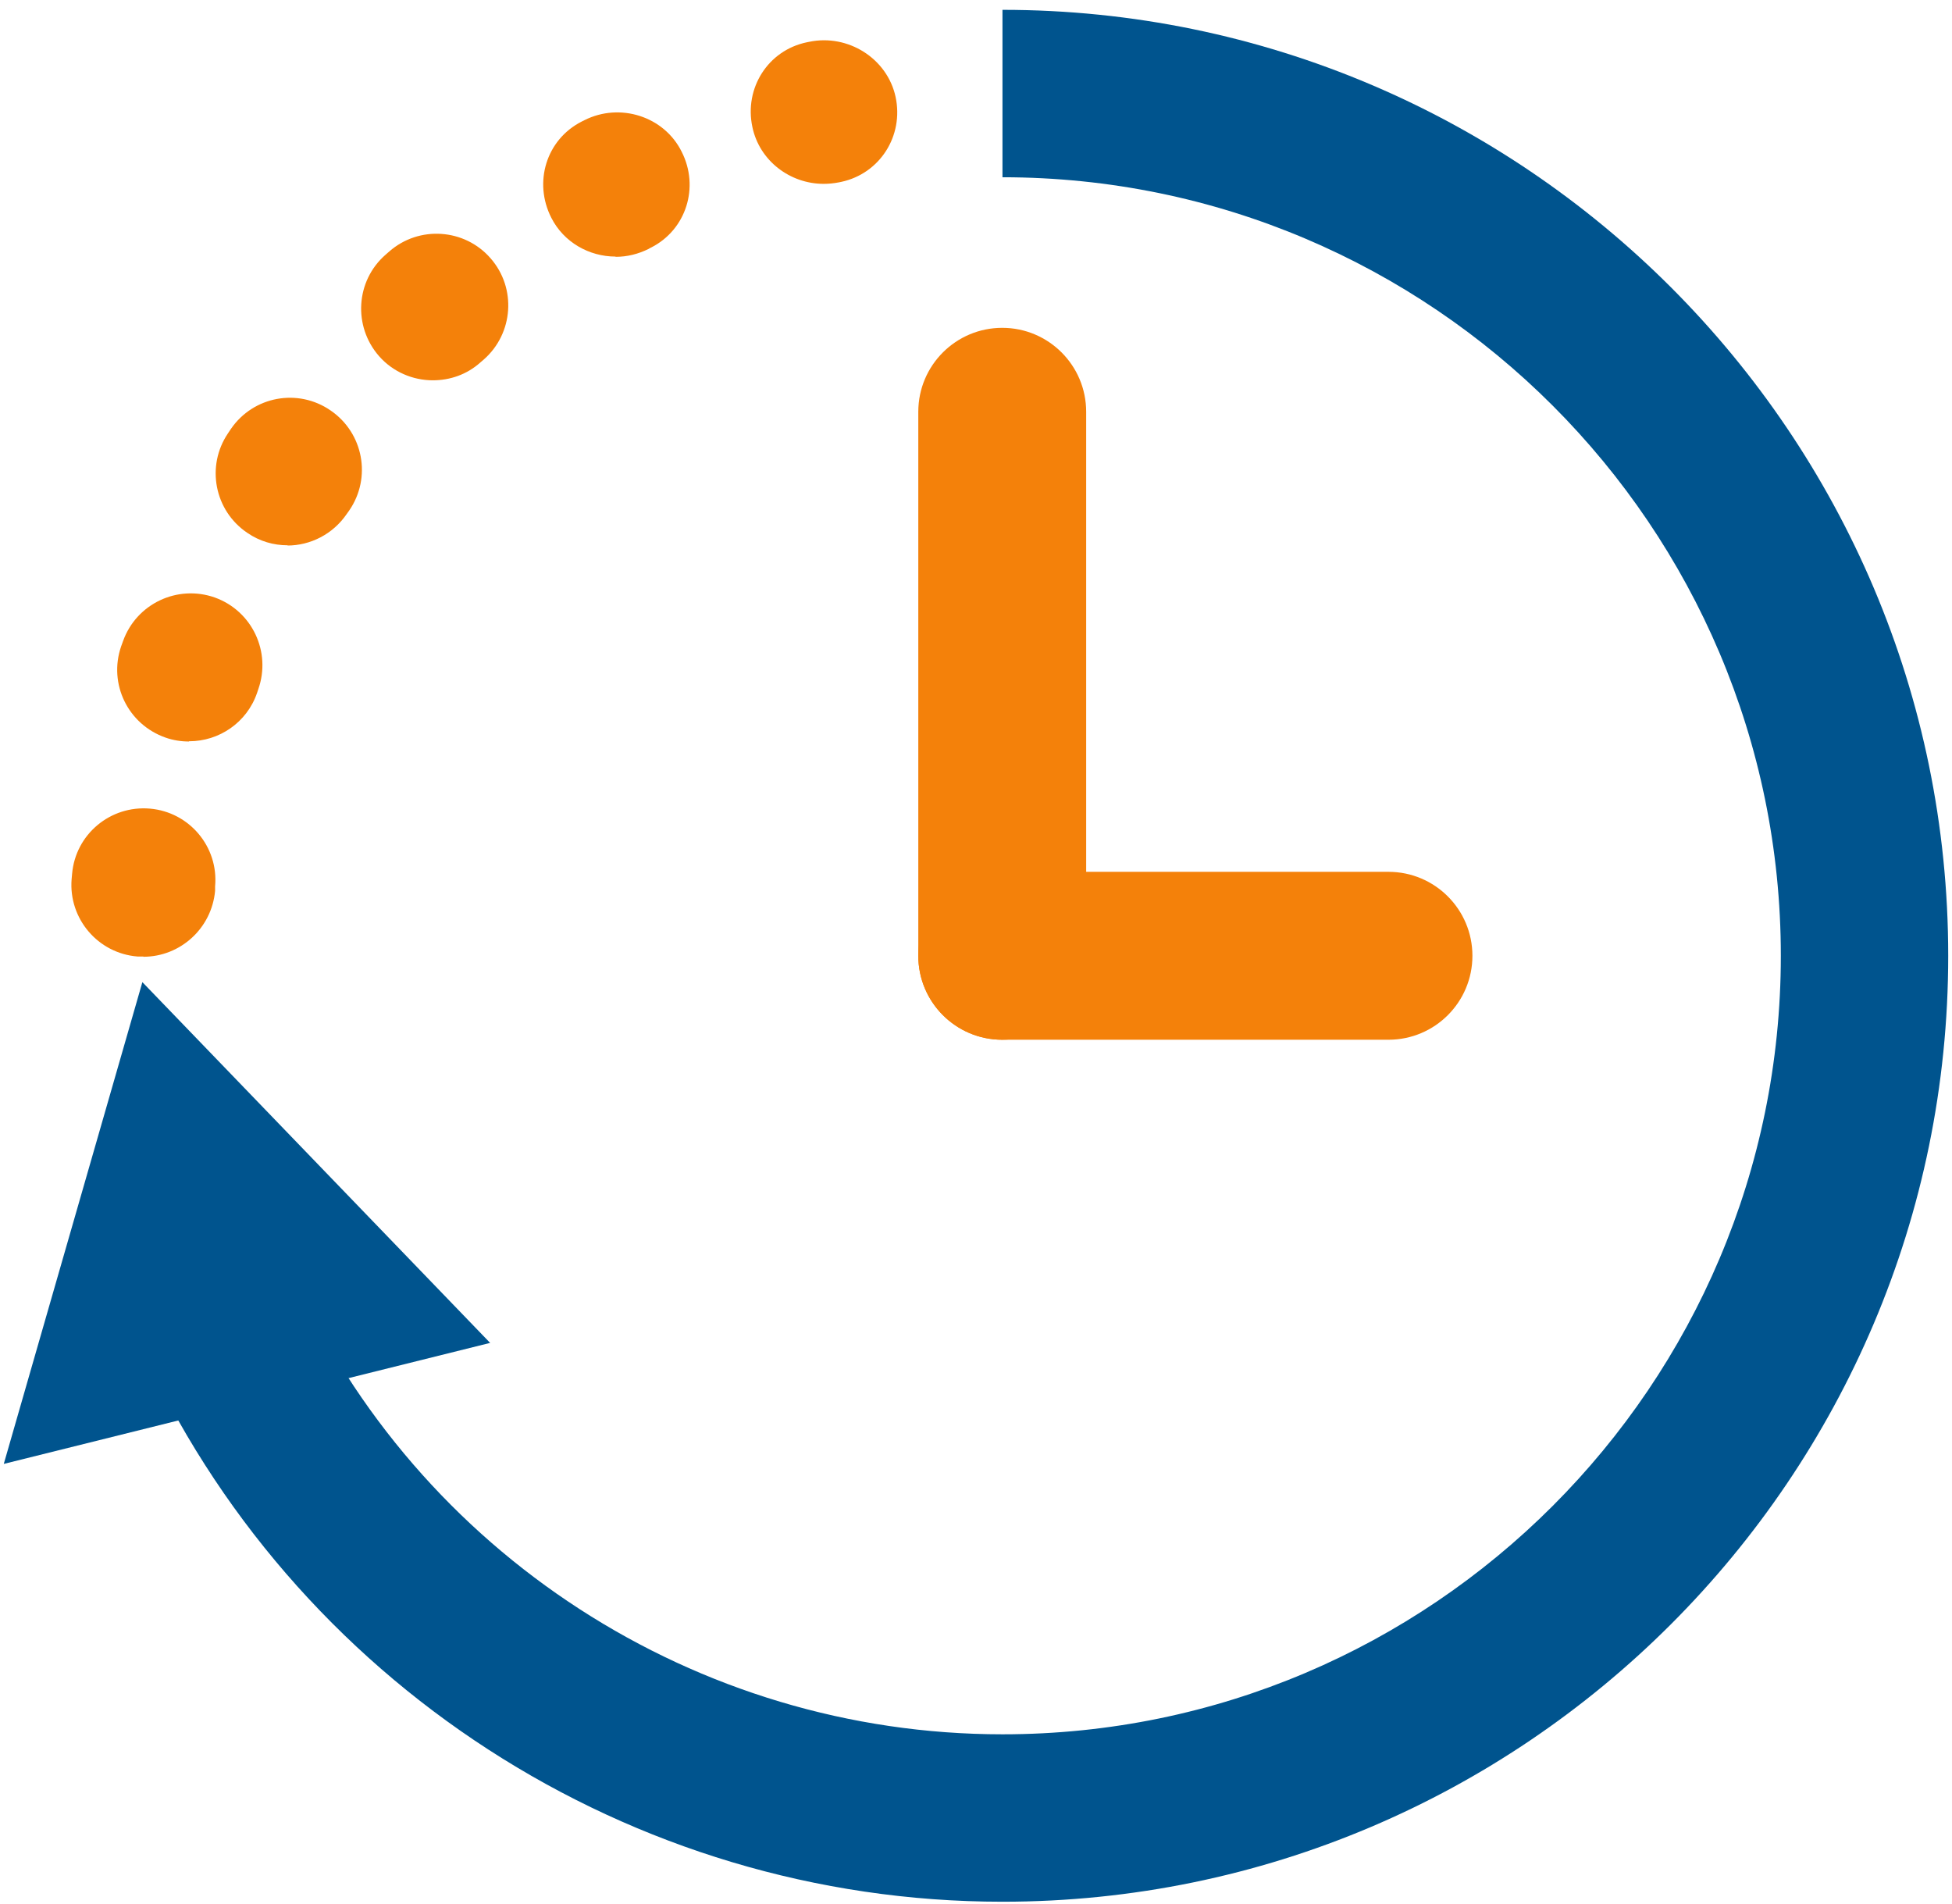
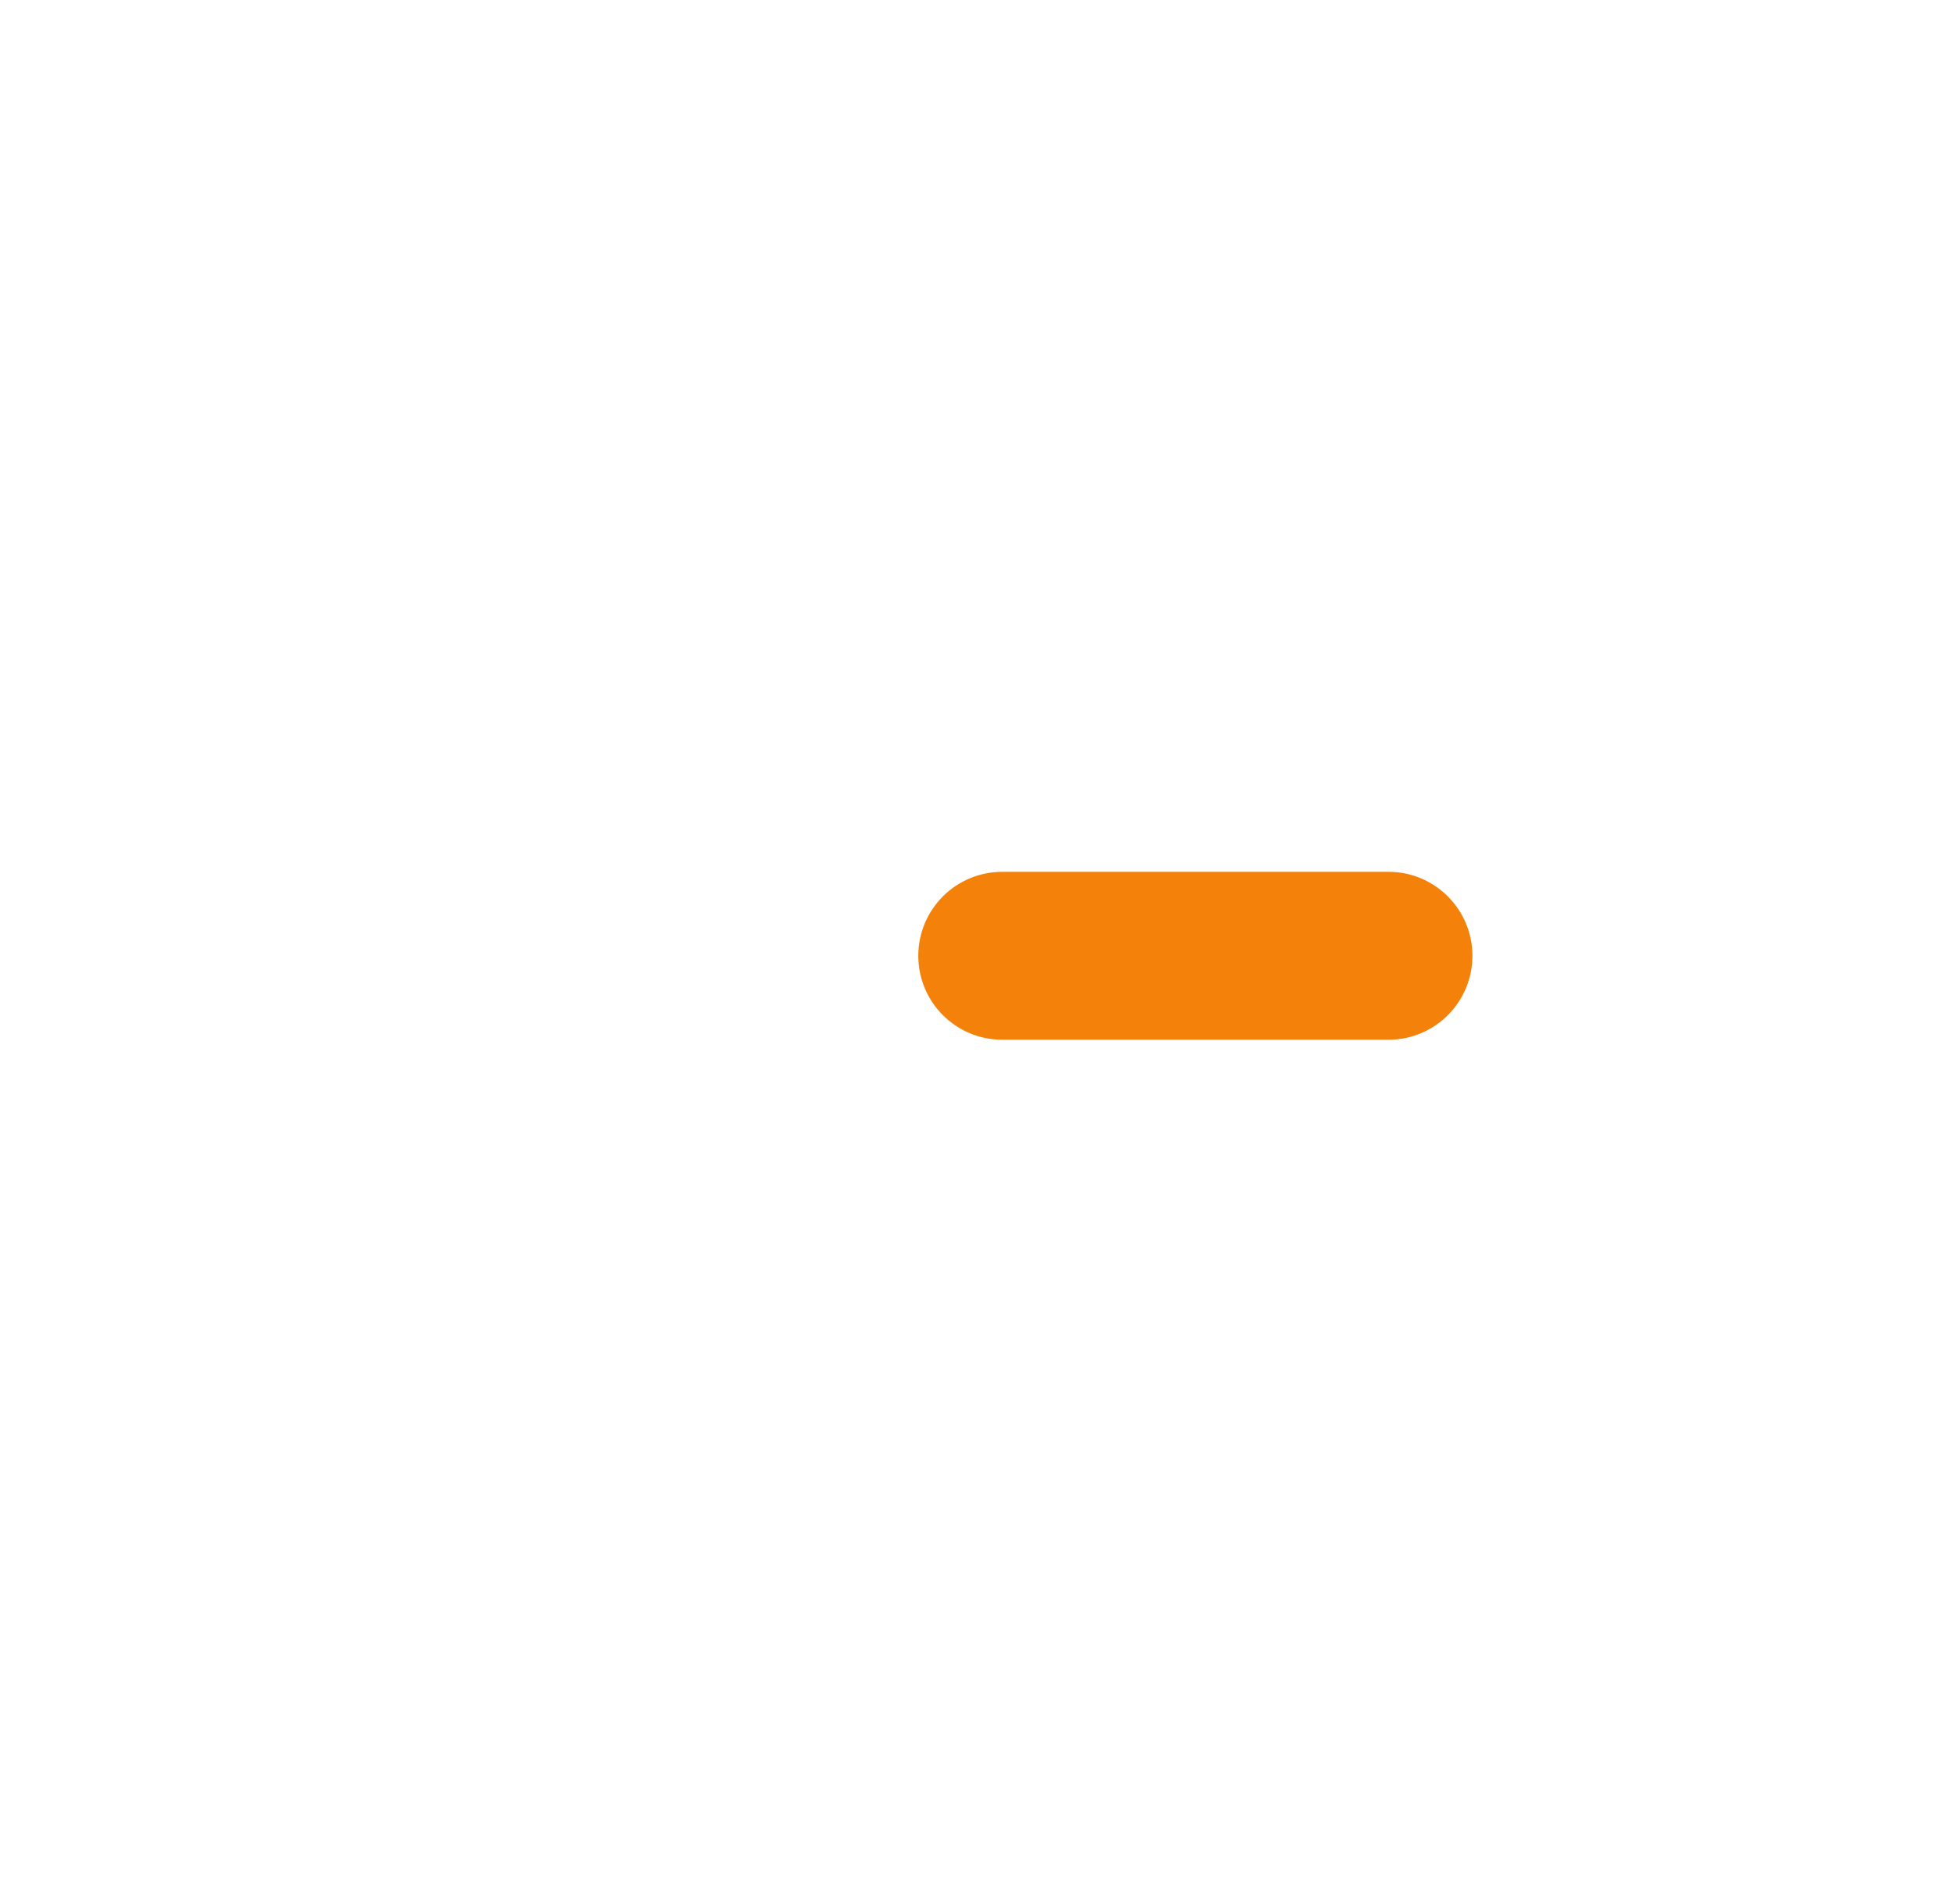
<svg xmlns="http://www.w3.org/2000/svg" width="80" height="78" viewBox="0 0 80 78" fill="none">
-   <path d="M41.075 77.923C25.845 77.923 11.945 68.933 5.705 55.033L11.975 52.223C17.115 63.663 28.545 71.063 41.085 71.063C58.675 71.063 72.985 56.753 72.985 39.163C72.985 21.573 58.675 7.263 41.085 7.263V0.403C62.455 0.403 79.845 17.793 79.845 39.163C79.845 60.533 62.455 77.923 41.085 77.923H41.075Z" fill="#00548E" />
-   <path d="M20.095 55.033L5.835 40.243L0.155 59.983L20.095 55.023V55.033Z" fill="#00548E" />
-   <path d="M5.875 39.193H5.635C4.015 39.063 2.805 37.643 2.935 36.023L2.955 35.803C3.095 34.183 4.525 32.993 6.145 33.133C7.765 33.273 8.965 34.703 8.815 36.323V36.503C8.675 38.043 7.385 39.203 5.875 39.203V39.193ZM7.745 30.383C7.425 30.383 7.095 30.333 6.785 30.223C5.245 29.683 4.435 28.023 4.965 26.483L5.045 26.263C5.595 24.733 7.275 23.943 8.805 24.483C10.335 25.033 11.125 26.713 10.585 28.243L10.535 28.393C10.115 29.613 8.975 30.373 7.755 30.373H7.745V30.383ZM11.785 22.343C11.215 22.343 10.645 22.183 10.135 21.833C8.785 20.923 8.435 19.093 9.345 17.753L9.465 17.573C10.385 16.233 12.215 15.893 13.555 16.823C14.895 17.743 15.235 19.573 14.315 20.913L14.215 21.053C13.645 21.893 12.715 22.353 11.775 22.353H11.795L11.785 22.343ZM17.735 15.583C16.925 15.583 16.105 15.243 15.535 14.593C14.465 13.373 14.575 11.513 15.795 10.443L15.955 10.303C17.175 9.233 19.045 9.363 20.105 10.583C21.175 11.803 21.045 13.663 19.825 14.733L19.685 14.853C19.125 15.353 18.435 15.583 17.735 15.583ZM25.225 10.513C24.155 10.513 23.105 9.933 22.595 8.923C21.855 7.473 22.385 5.723 23.835 4.983L23.955 4.923C25.405 4.193 27.215 4.763 27.935 6.213C28.675 7.663 28.125 9.413 26.685 10.143C26.685 10.143 26.595 10.183 26.595 10.193C26.155 10.413 25.695 10.523 25.235 10.523L25.225 10.513ZM33.755 7.533C32.385 7.533 31.125 6.593 30.835 5.203C30.495 3.613 31.475 2.063 33.065 1.733L33.165 1.713C34.755 1.383 36.365 2.393 36.705 3.973C37.045 5.563 36.065 7.113 34.475 7.453L34.375 7.473C34.165 7.513 33.965 7.533 33.755 7.533Z" fill="#F4810A" />
-   <path d="M41.075 42.603C39.175 42.603 37.635 41.063 37.635 39.163V16.873C37.635 14.973 39.175 13.433 41.075 13.433C42.975 13.433 44.515 14.973 44.515 16.873V39.163C44.515 41.063 42.975 42.603 41.075 42.603Z" fill="#F4810A" />
  <path d="M56.905 42.603H41.075C39.175 42.603 37.635 41.063 37.635 39.163C37.635 37.263 39.175 35.723 41.075 35.723H56.905C58.805 35.723 60.345 37.263 60.345 39.163C60.345 41.063 58.805 42.603 56.905 42.603Z" fill="#F4810A" />
</svg>